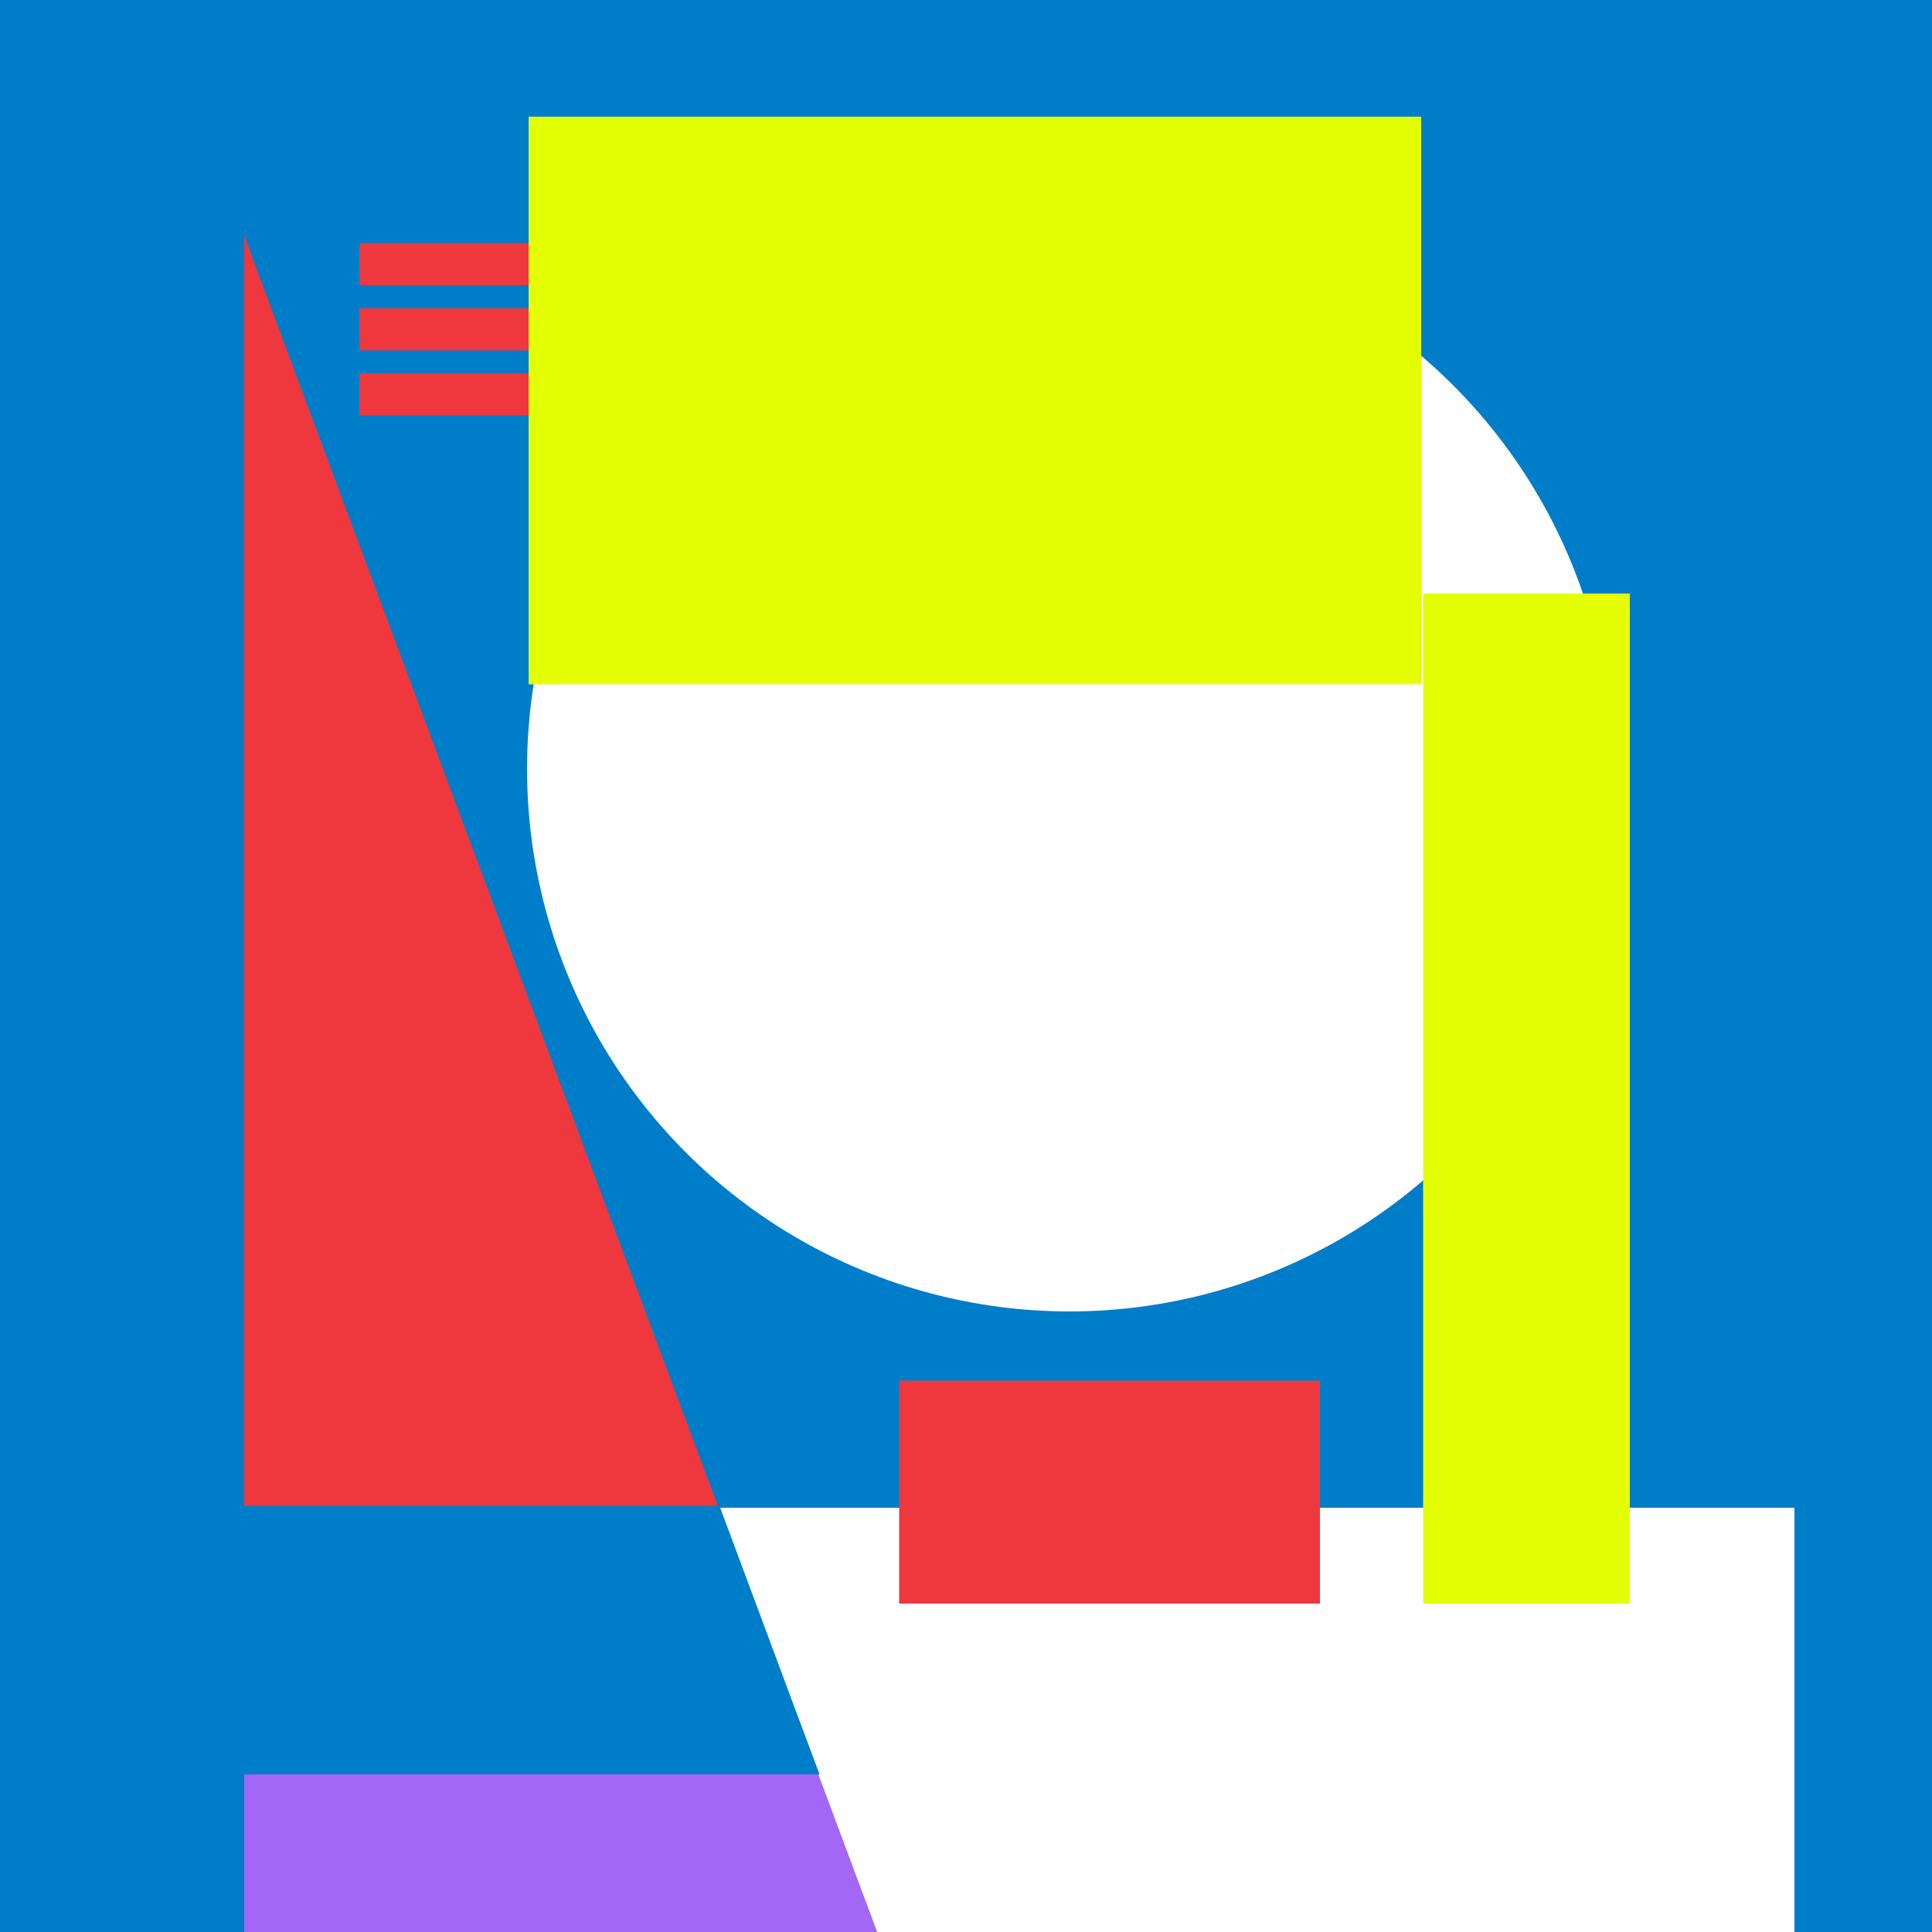
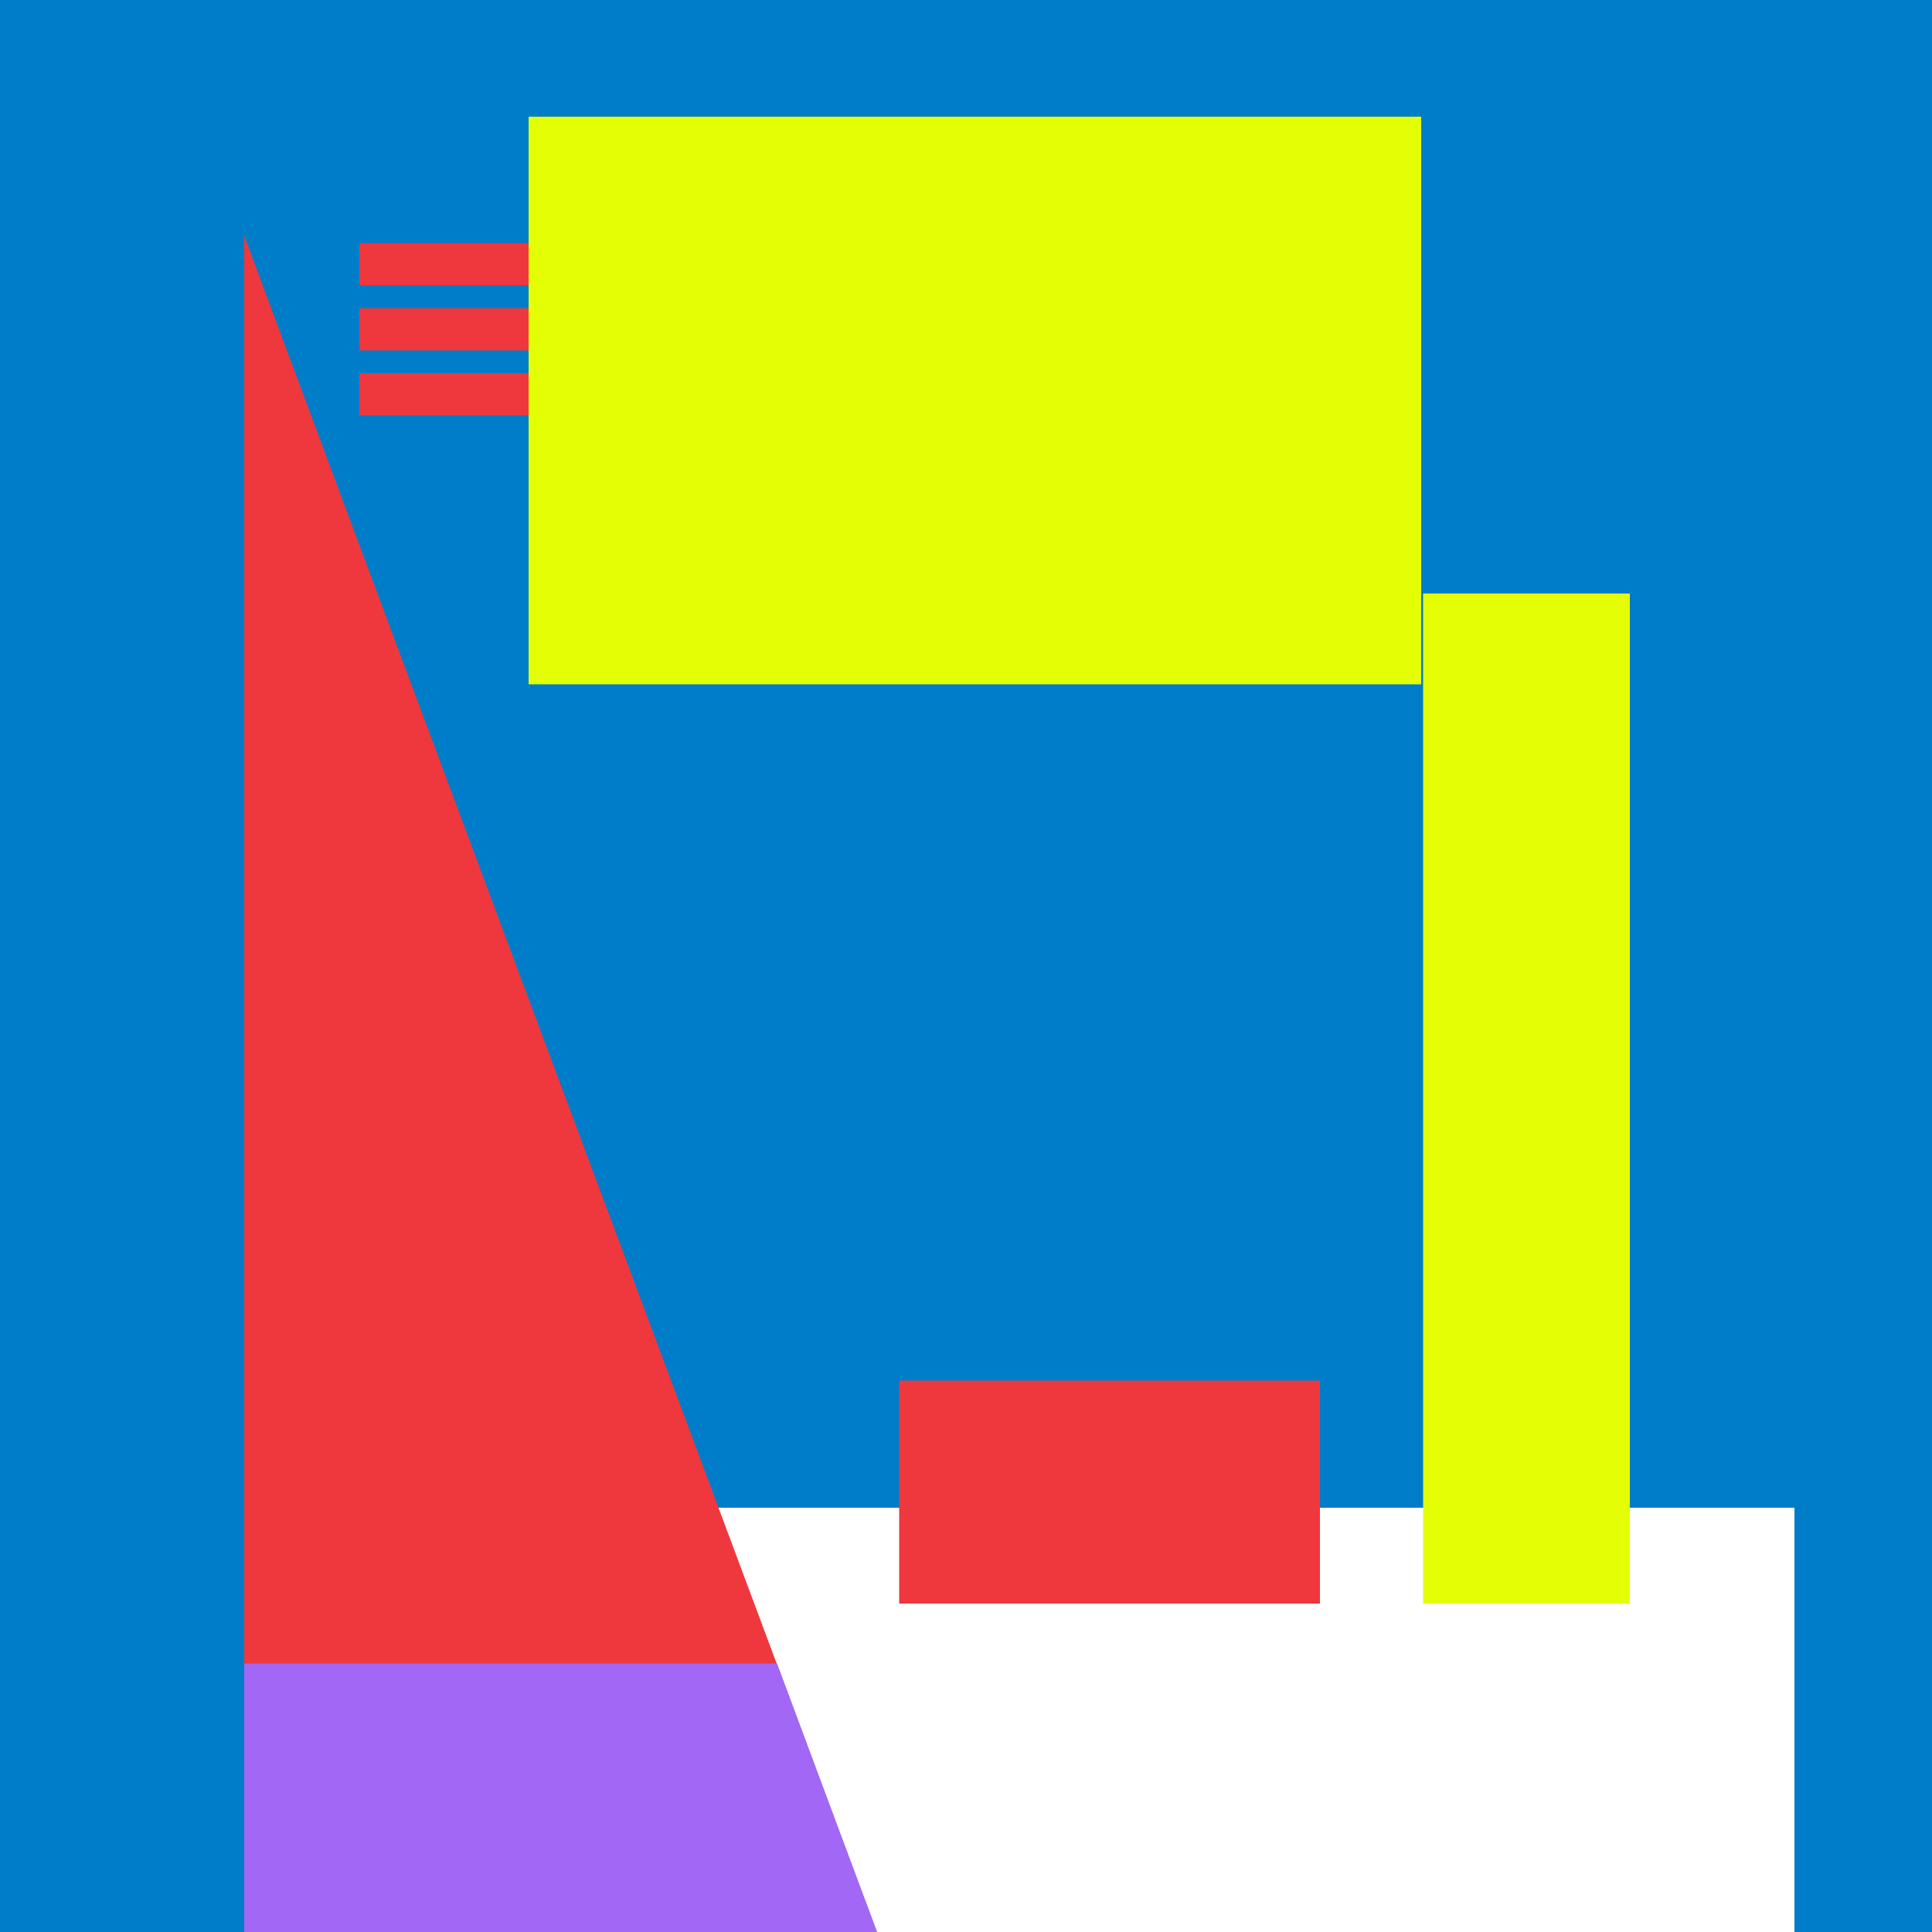
<svg xmlns="http://www.w3.org/2000/svg" viewBox="0 0 500 500">
  <defs>
    <style>.b{fill:none;isolation:isolate;}.c{fill:#007dc9;}.d{fill:#fff;}.e,.f{fill:#ef383d;}.g{fill:#a267f5;}.f,.h{mix-blend-mode:multiply;}.h{fill:#e4fe06;}</style>
  </defs>
  <g class="b">
    <g id="a">
      <rect height="500" width="500" class="c" />
      <rect height="109.8" width="325.9" y="390.2" x="138.5" class="d" />
      <rect height="10.9" width="173.5" y="96.6" x="93" class="e" />
      <rect height="10.9" width="173.5" y="79.8" x="93" class="e" />
      <rect height="10.9" width="173.5" y="62.9" x="93" class="e" />
-       <circle r="140.4" cy="199" cx="276.8" class="d" />
      <rect height="146.9" width="231" y="30.2" x="136.8" class="h" />
      <rect height="261.4" width="53.5" y="153.6" x="368.3" class="h" />
      <path d="m63.2,60.9v439.3h163.8S62.2,58.7,63.2,60.9Z" class="e" />
      <rect height="57.7" width="108.9" y="357.3" x="232.7" class="f" />
-       <path d="m63.2,430.5v69.5h163.8s-10.4-27.8-25.9-69.5H63.2Z" class="g" />
-       <path d="m48.3,389.7v69.5h163.8s-10.4-27.8-25.9-69.5H48.3Z" class="c" />
+       <path d="m63.2,430.5v69.5h163.8s-10.4-27.8-25.9-69.5H63.2" class="g" />
    </g>
  </g>
</svg>